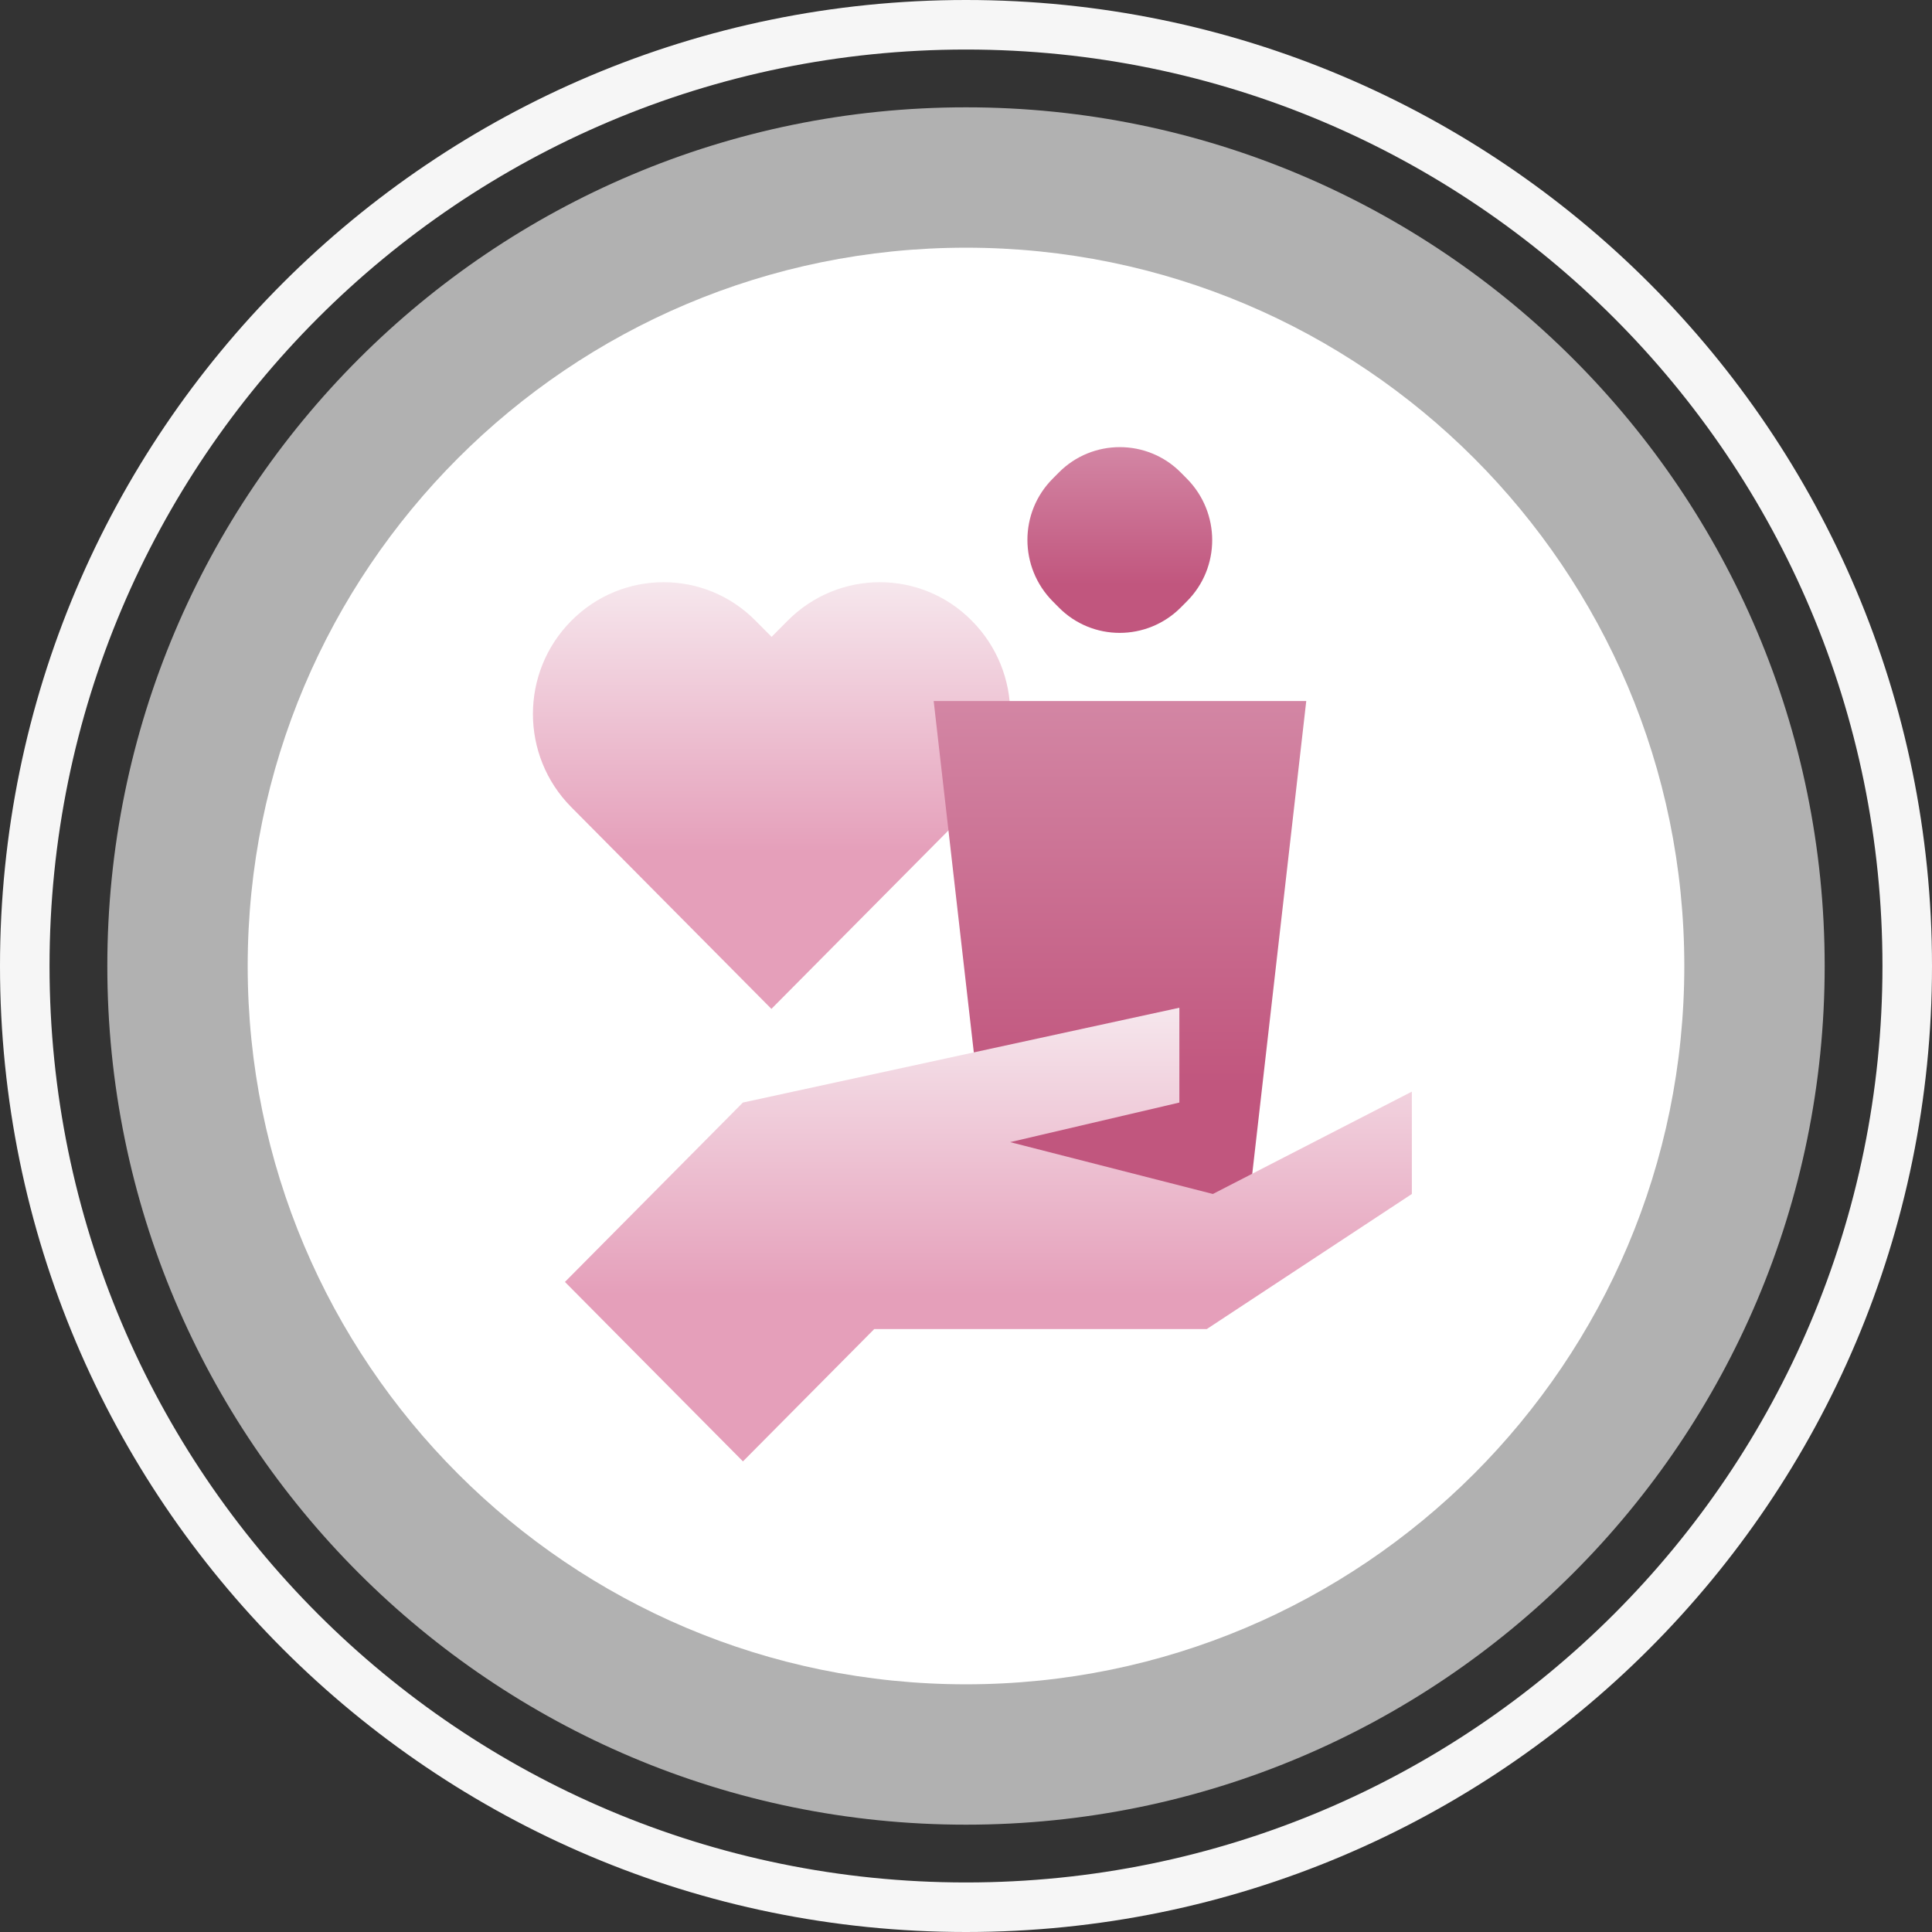
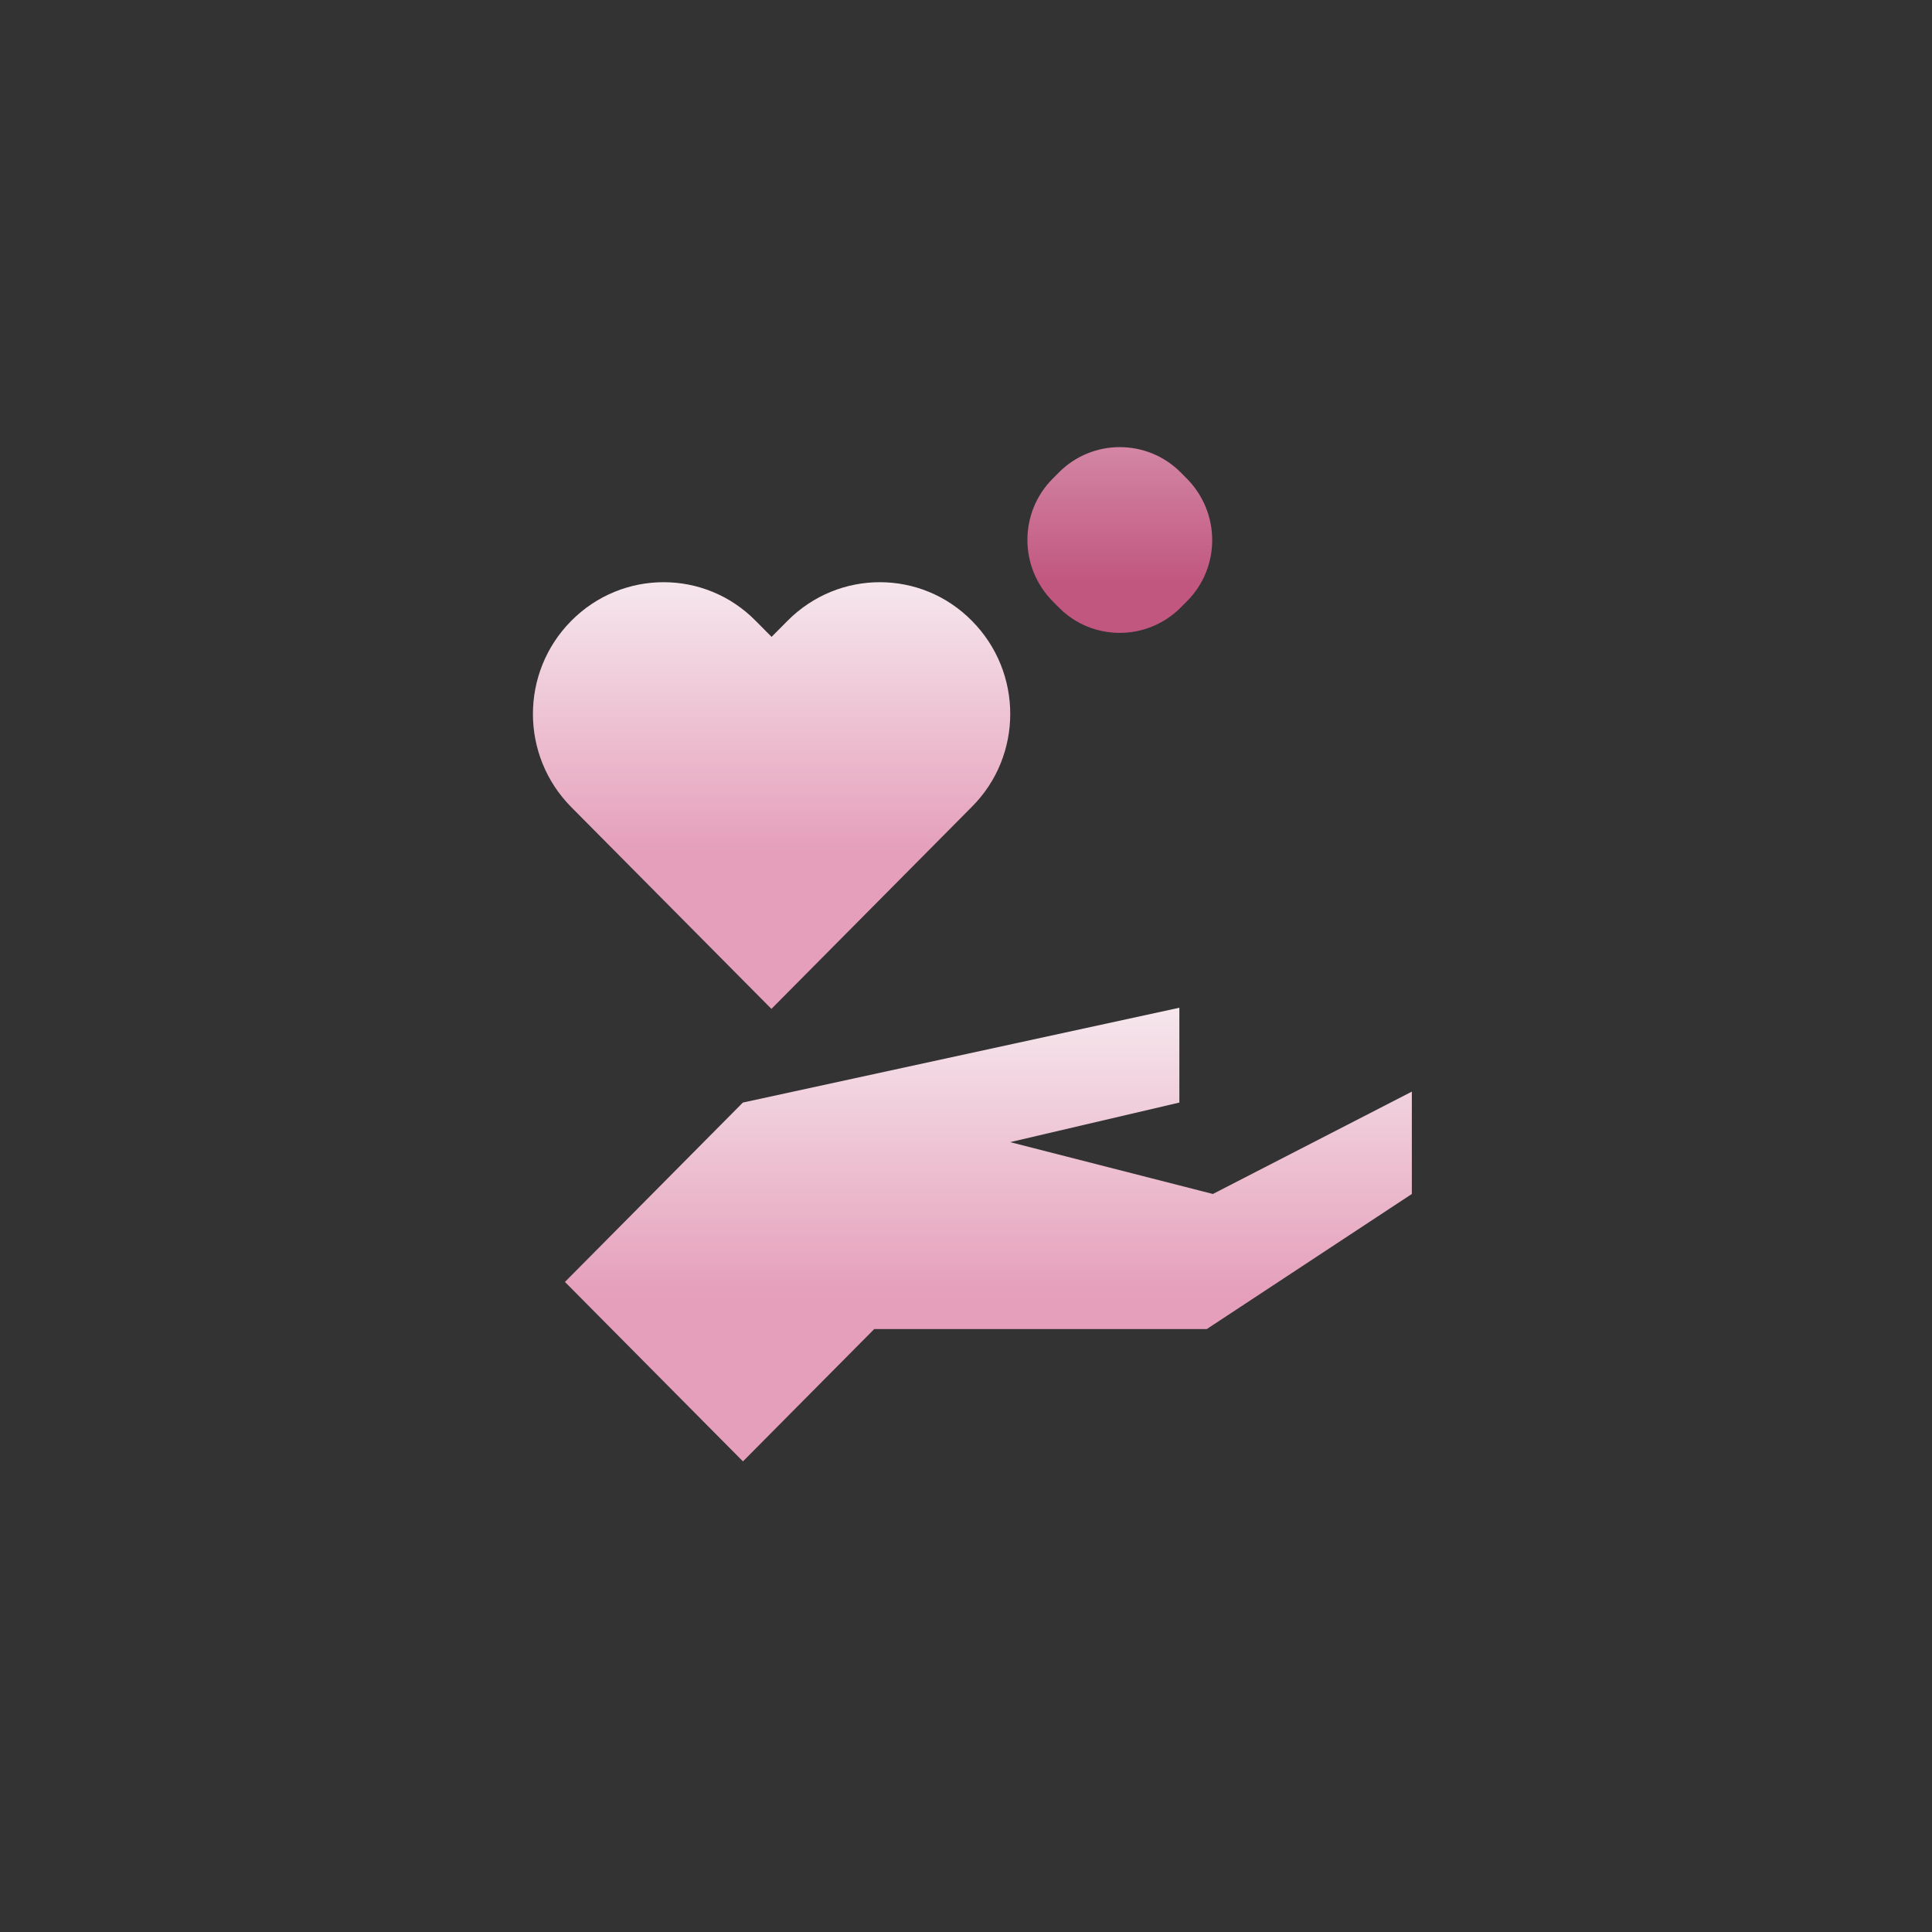
<svg xmlns="http://www.w3.org/2000/svg" width="78" height="78" viewBox="0 0 78 78" fill="none">
  <rect x="0" y="0" width="78" height="78" fill="#333333" stroke="none" />
  <g clip-path="url(#clip0_1815_40916)">
-     <path fill-rule="evenodd" clip-rule="evenodd" d="M39 76C59.434 76 76 59.434 76 39C76 18.566 59.434 2 39 2C18.566 2 2 18.566 2 39C2 59.434 18.566 76 39 76ZM39 78C60.539 78 78 60.539 78 39C78 17.461 60.539 0 39 0C17.461 0 0 17.461 0 39C0 60.539 17.461 78 39 78Z" fill="#F6F6F6" />
-     <path opacity="0.7" d="M73.667 39C73.667 58.146 58.146 73.667 39 73.667C19.854 73.667 4.333 58.146 4.333 39C4.333 19.854 19.854 4.333 39 4.333C58.146 4.333 73.667 19.854 73.667 39Z" fill="#E7E7E7" />
-     <path d="M68 39C68 55.016 55.016 68 39 68C22.984 68 10 55.016 10 39C10 22.984 22.984 10 39 10C55.016 10 68 22.984 68 39Z" fill="white" />
-   </g>
+     </g>
  <path d="M31.151 40.738L23.063 32.585C21 30.505 21 27.145 23.063 25.065C25.126 22.985 28.46 22.985 30.509 25.065L31.151 25.712L31.793 25.065C33.856 22.985 37.19 22.985 39.239 25.065C41.302 27.145 41.302 30.505 39.239 32.571L31.151 40.724V40.738Z" fill="url(#paint0_linear_1815_40916)" />
  <path d="M47.669 19.074L47.915 19.322C49.281 20.7 49.281 22.917 47.915 24.28L47.669 24.528C46.303 25.892 44.103 25.892 42.75 24.528L42.504 24.28C41.138 22.903 41.138 20.686 42.504 19.322L42.75 19.074C44.103 17.711 46.316 17.711 47.669 19.074Z" fill="url(#paint1_linear_1815_40916)" />
-   <path d="M40.086 49.236L37.695 28.302H52.737L50.346 49.236H40.086Z" fill="url(#paint2_linear_1815_40916)" />
-   <path fill-rule="evenodd" clip-rule="evenodd" d="M29.992 44.513L29.99 44.513L29.991 44.514L22.808 51.755L29.995 59L35.295 53.658H48.721L57 48.204V44.072L48.967 48.204L40.783 46.111L47.614 44.513V40.685L29.997 44.512L29.995 44.51L29.992 44.513Z" fill="url(#paint3_linear_1815_40916)" />
+   <path fill-rule="evenodd" clip-rule="evenodd" d="M29.992 44.513L29.99 44.513L29.991 44.514L22.808 51.755L29.995 59L35.295 53.658H48.721L57 48.204V44.072L48.967 48.204L40.783 46.111L47.614 44.513V40.685L29.997 44.512L29.992 44.513Z" fill="url(#paint3_linear_1815_40916)" />
  <defs>
    <linearGradient id="paint0_linear_1815_40916" x1="33.175" y1="23.505" x2="33.175" y2="35.712" gradientUnits="userSpaceOnUse">
      <stop stop-color="#F6E7ED" />
      <stop offset="0.893" stop-color="#E59FBA" />
    </linearGradient>
    <linearGradient id="paint1_linear_1815_40916" x1="45.209" y1="18.052" x2="45.209" y2="25.551" gradientUnits="userSpaceOnUse">
      <stop stop-color="#D386A4" />
      <stop offset="0.74" stop-color="#C1567E" />
    </linearGradient>
    <linearGradient id="paint2_linear_1815_40916" x1="45.216" y1="28.302" x2="45.216" y2="49.236" gradientUnits="userSpaceOnUse">
      <stop stop-color="#D386A4" />
      <stop offset="0.74" stop-color="#C1567E" />
    </linearGradient>
    <linearGradient id="paint3_linear_1815_40916" x1="43.495" y1="40.685" x2="43.495" y2="53.658" gradientUnits="userSpaceOnUse">
      <stop stop-color="#F6E7ED" />
      <stop offset="0.893" stop-color="#E59FBA" />
    </linearGradient>
    <clipPath id="clip0_1815_40916">
      <rect width="78" height="78" fill="white" />
    </clipPath>
  </defs>
</svg>